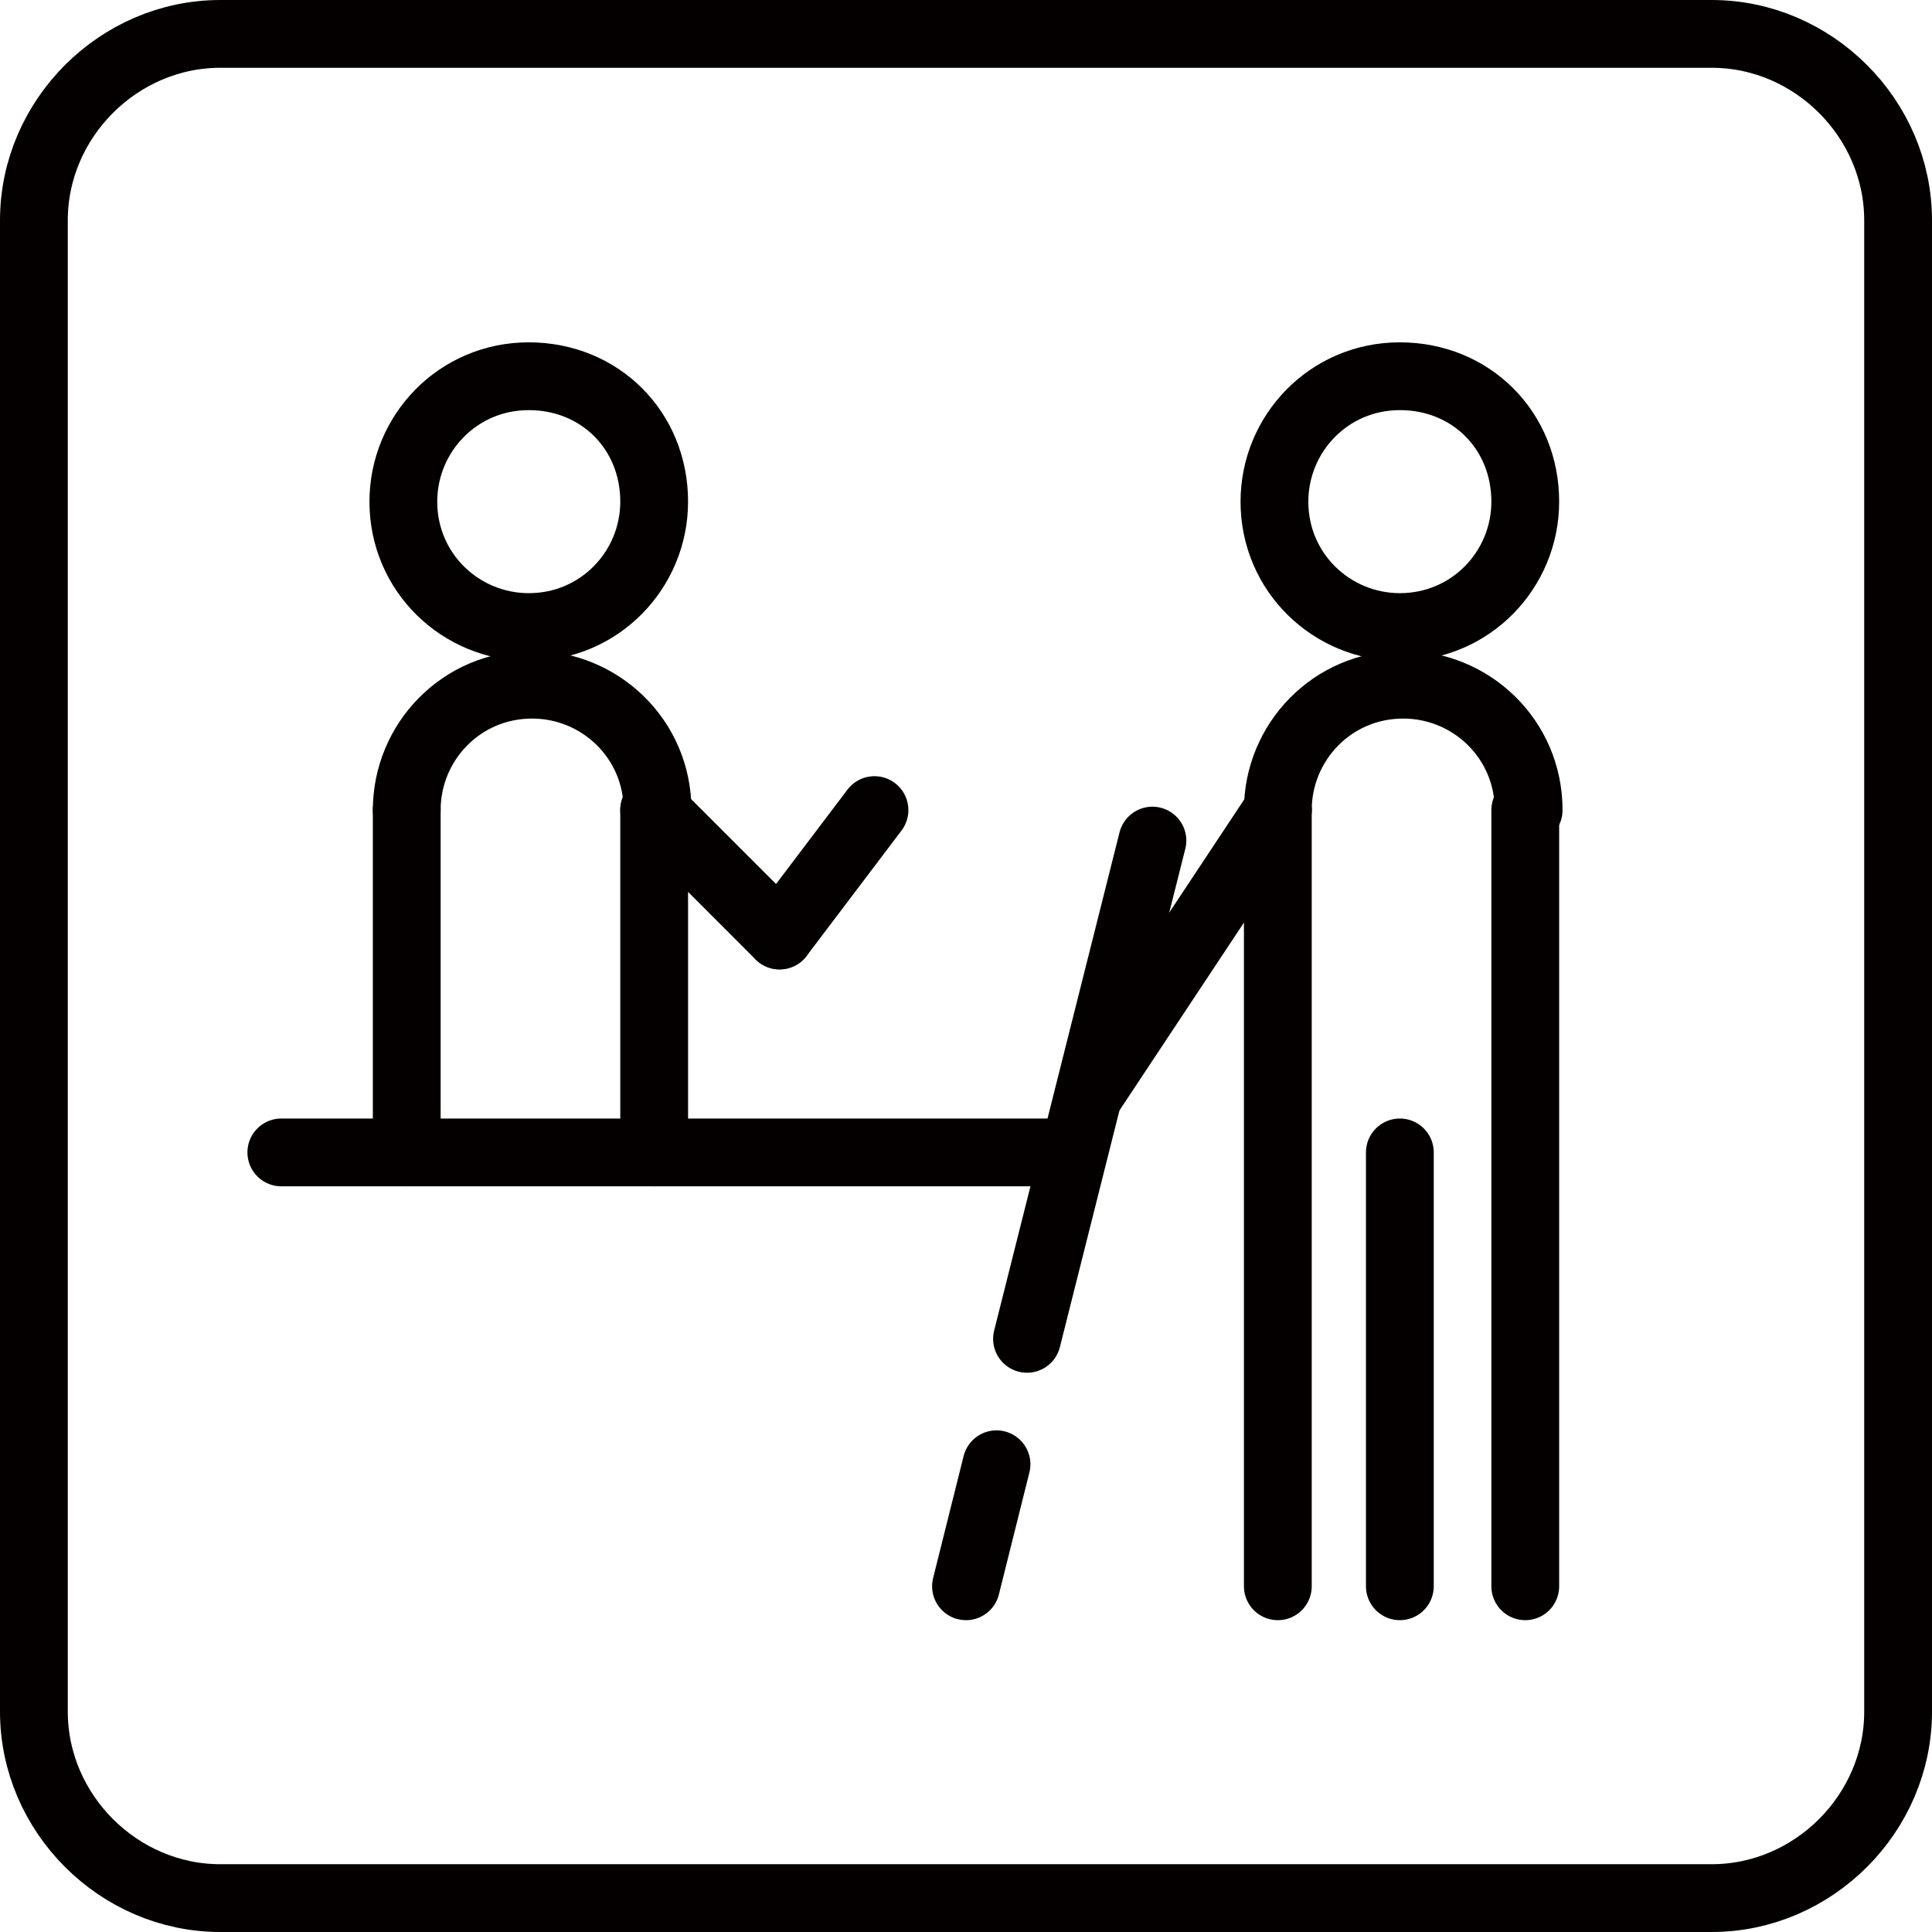
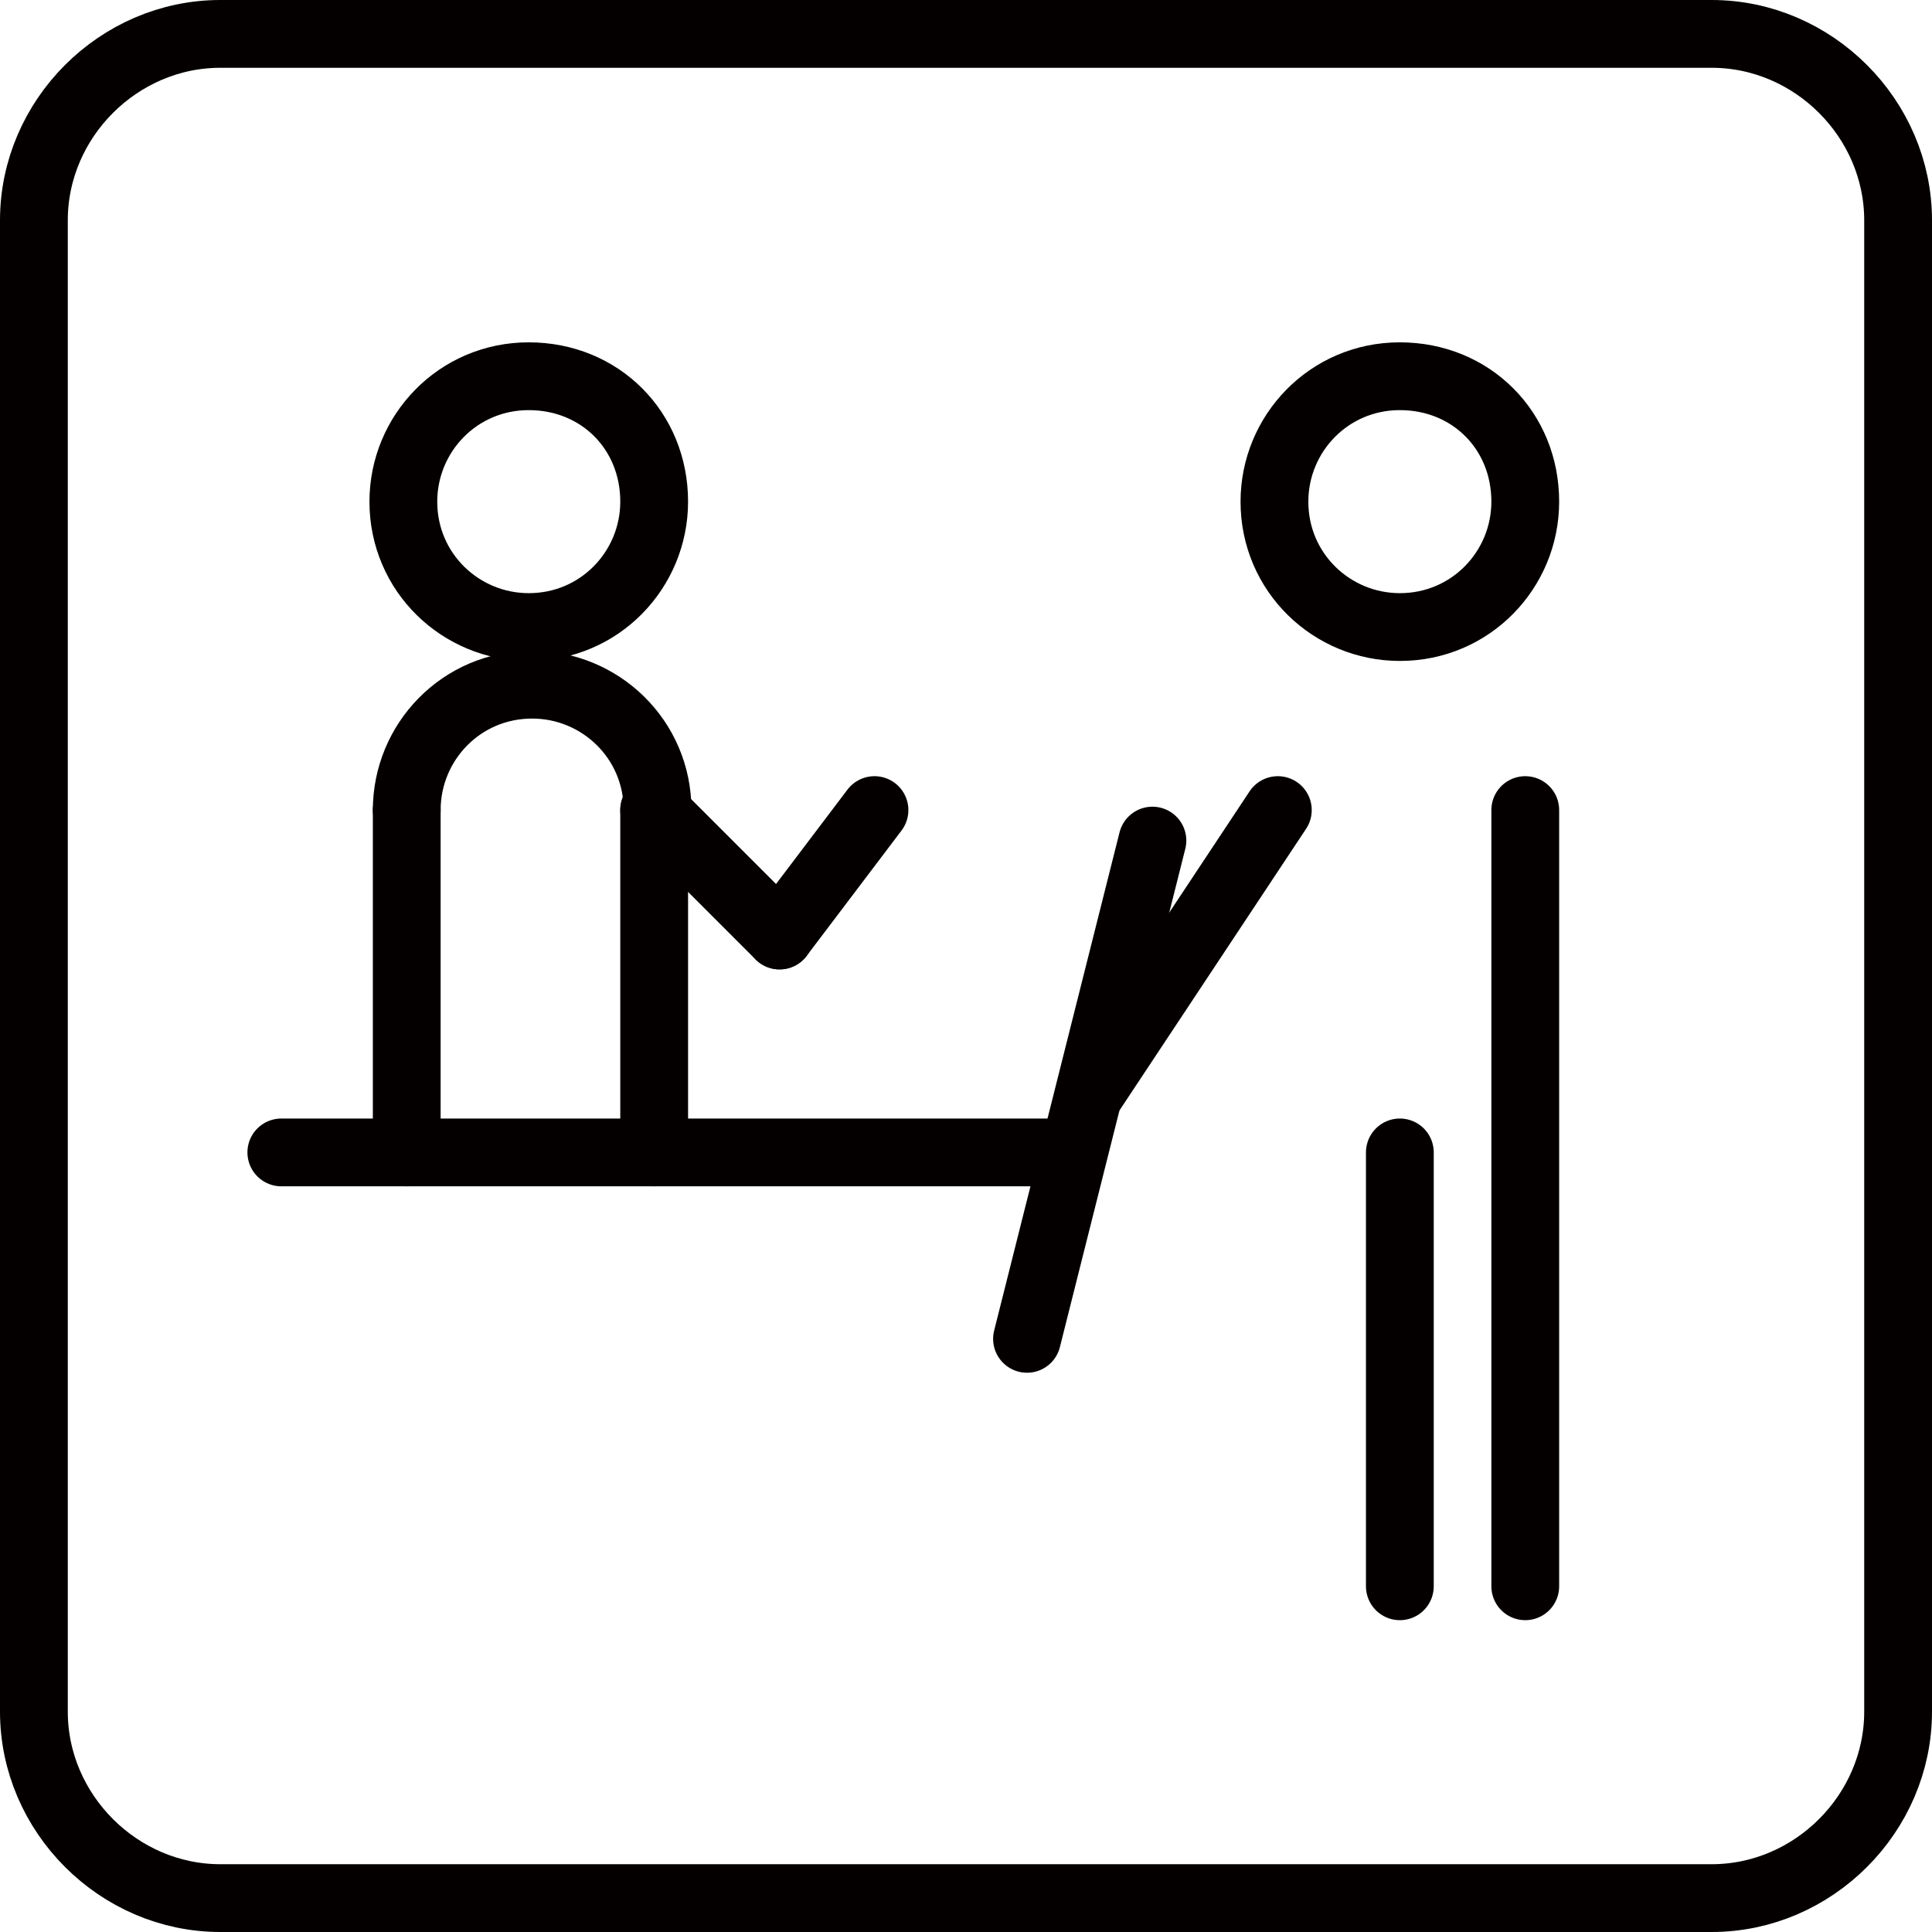
<svg xmlns="http://www.w3.org/2000/svg" version="1.1" id="レイヤー_1" x="0px" y="0px" viewBox="0 0 57 57" style="enable-background:new 0 0 57 57;" xml:space="preserve">
  <style type="text/css">
	.st0{fill:none;stroke:#040000;stroke-width:2;stroke-linecap:round;stroke-linejoin:round;stroke-miterlimit:10;}
</style>
  <g>
    <g>
      <path class="st0" d="M19.3,14.8c0,2-1.6,3.7-3.7,3.7c-2,0-3.7-1.6-3.7-3.7c0-2,1.6-3.7,3.7-3.7C17.7,11.1,19.3,12.7,19.3,14.8z" />
      <path class="st0" d="M12,23.9c0-2,1.6-3.7,3.7-3.7c2,0,3.7,1.6,3.7,3.7" />
      <line class="st0" x1="12" y1="23.9" x2="12" y2="34" />
      <line class="st0" x1="19.3" y1="23.9" x2="19.3" y2="34" />
      <line class="st0" x1="19.3" y1="23.9" x2="23" y2="27.6" />
      <path class="st0" d="M45,14.8c0,2-1.6,3.7-3.7,3.7c-2,0-3.7-1.6-3.7-3.7c0-2,1.6-3.7,3.7-3.7C43.4,11.1,45,12.7,45,14.8z" />
-       <path class="st0" d="M37.7,23.9c0-2,1.6-3.7,3.7-3.7c2,0,3.7,1.6,3.7,3.7" />
-       <line class="st0" x1="37.7" y1="23.9" x2="37.7" y2="46.8" />
      <line class="st0" x1="45" y1="23.9" x2="45" y2="46.8" />
      <line class="st0" x1="41.3" y1="34" x2="41.3" y2="46.8" />
      <line class="st0" x1="37.7" y1="23.9" x2="32.2" y2="32.2" />
      <line class="st0" x1="34" y1="24.8" x2="30.3" y2="39.5" />
-       <line class="st0" x1="29.4" y1="43.2" x2="28.5" y2="46.8" />
      <line class="st0" x1="25.8" y1="23.9" x2="23" y2="27.6" />
      <line class="st0" x1="8.3" y1="34" x2="31.2" y2="34" />
    </g>
    <path class="st0" d="M50.5,56h-44c-3,0-5.5-2.5-5.5-5.5v-44C1,3.5,3.5,1,6.5,1h44c3,0,5.5,2.5,5.5,5.5v44C56,53.5,53.5,56,50.5,56z   " />
  </g>
</svg>